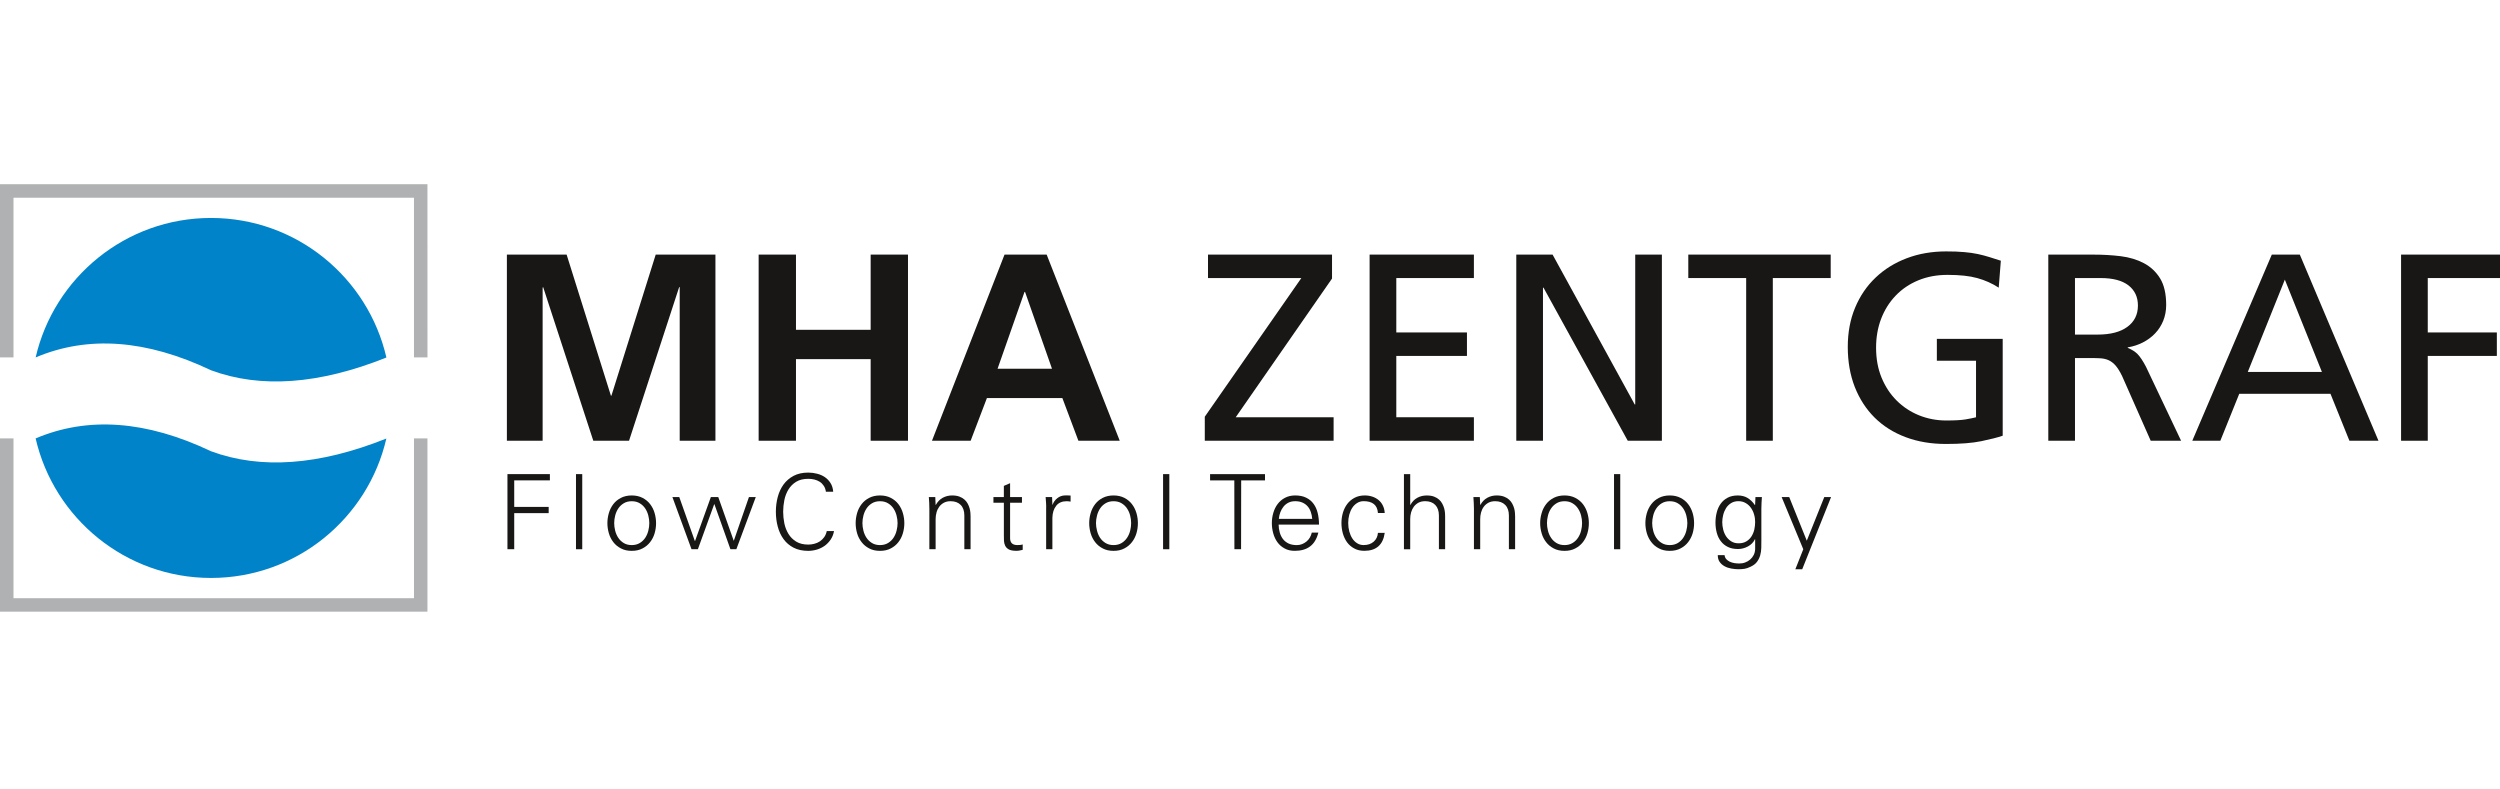
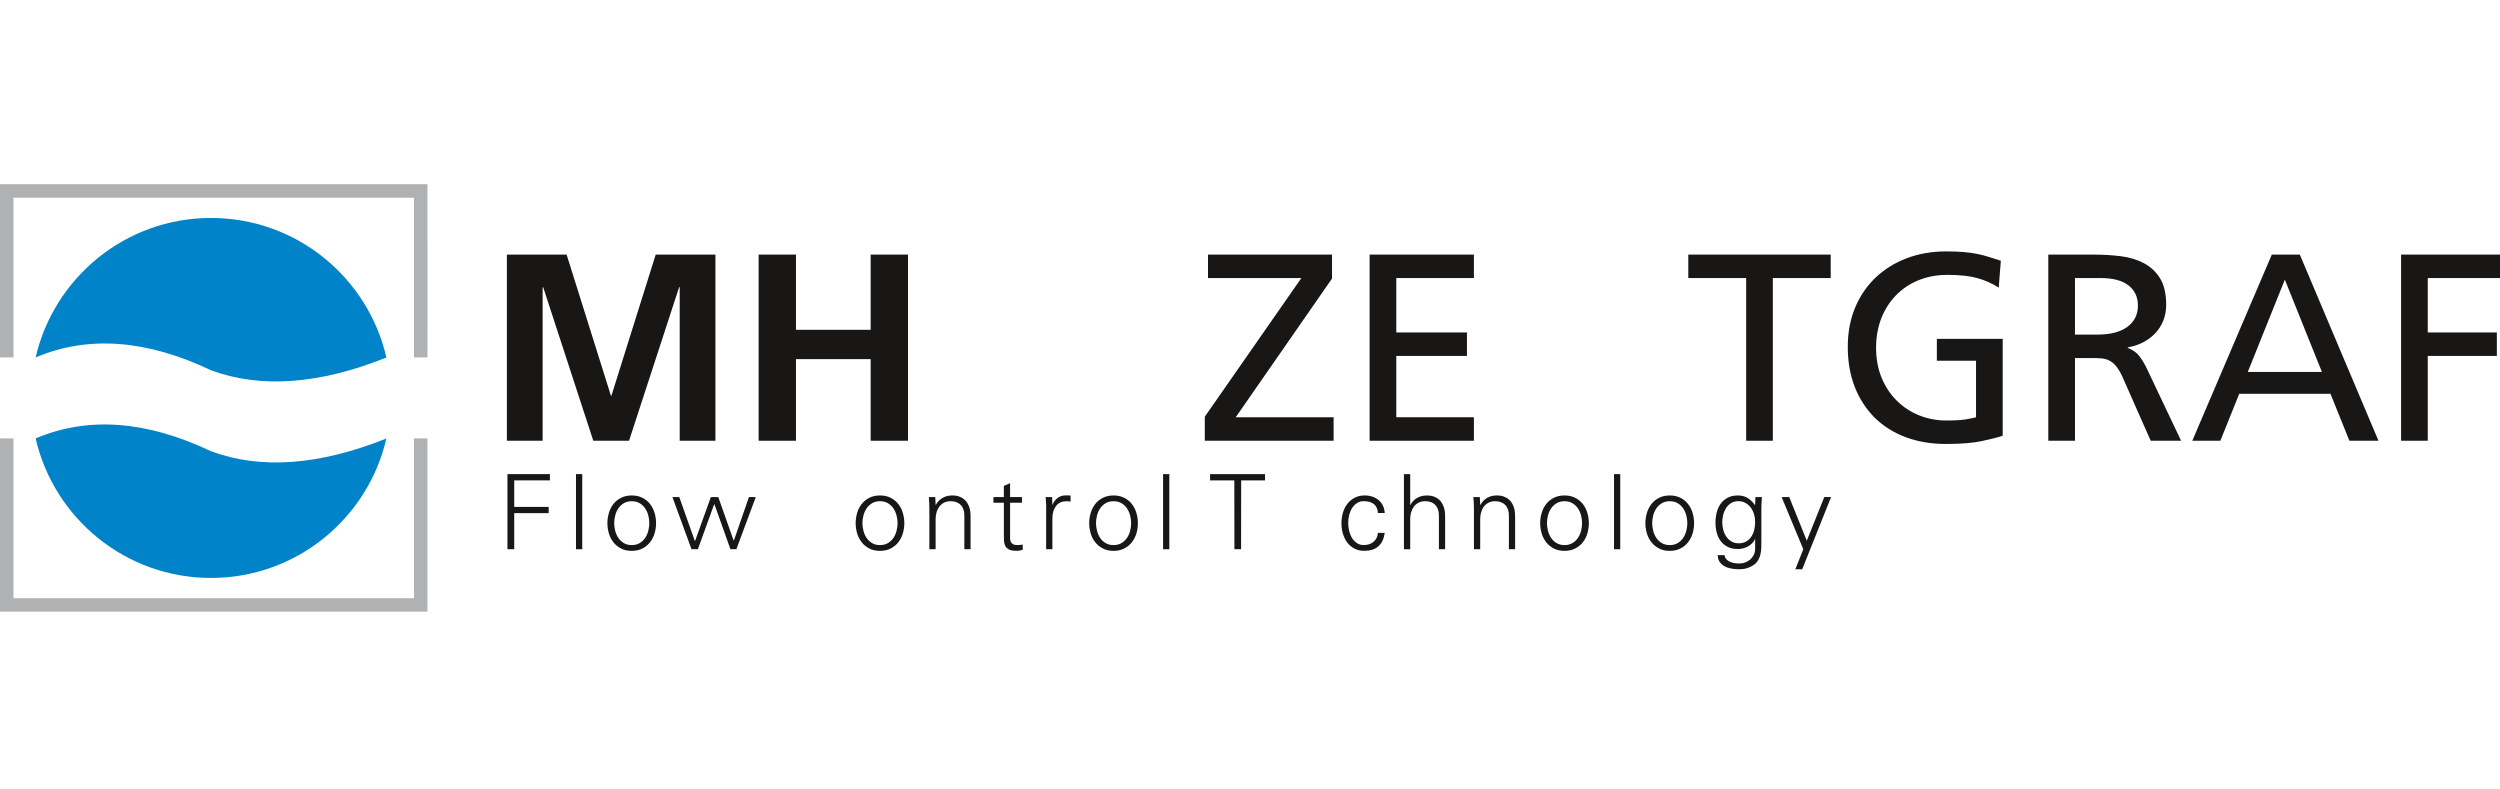
<svg xmlns="http://www.w3.org/2000/svg" xmlns:xlink="http://www.w3.org/1999/xlink" xml:space="preserve" enable-background="new 0 0 190 60" viewBox="0 0 190 60" height="60px" width="190px" y="0px" x="0px" id="Ebene_1" version="1.1">
  <defs id="defs121" />
  <polygon id="polygon3" points="38.523,33.496 41.24,33.496 41.24,21.861 41.28,21.821 45.09,33.496 47.807,33.496 51.616,21.821   51.657,21.821 51.657,33.496 54.373,33.496 54.373,19.349 49.834,19.349 46.469,30.07 46.428,30.07 43.063,19.349 38.523,19.349 " fill="#181716" />
  <polygon id="polygon5" points="57.657,33.496 60.494,33.496 60.494,27.294 66.17,27.294 66.17,33.496 69.007,33.496 69.007,19.349   66.17,19.349 66.17,25.065 60.494,25.065 60.494,19.349 57.657,19.349 " fill="#181716" />
-   <path id="path7" d="M70.83,33.496h2.939l1.236-3.243h5.735l1.218,3.243H85.1l-5.554-14.147h-3.202L70.83,33.496z M79.951,28.023  h-4.136l2.048-5.838h0.04L79.951,28.023z" fill="#181716" />
  <polygon id="polygon9" points="91.564,33.496 101.354,33.496 101.354,31.711 93.915,31.711 101.234,21.17 101.234,19.349   91.808,19.349 91.808,21.132 98.902,21.132 91.564,31.67 " fill="#181716" />
  <polygon id="polygon11" points="104.09,33.496 112.016,33.496 112.016,31.711 106.119,31.711 106.119,27.05 111.488,27.05   111.488,25.266 106.119,25.266 106.119,21.132 112.016,21.132 112.016,19.349 104.09,19.349 " fill="#181716" />
-   <polygon id="polygon13" points="115.238,33.496 117.266,33.496 117.266,21.861 117.305,21.861 123.709,33.496 126.303,33.496   126.303,19.349 124.277,19.349 124.277,30.738 124.238,30.738 117.996,19.349 115.238,19.349 " fill="#181716" />
  <polygon id="polygon15" points="132.709,33.496 134.734,33.496 134.734,21.132 139.133,21.132 139.133,19.349 128.311,19.349   128.311,21.132 132.709,21.132 " fill="#181716" />
  <g id="g17">
    <defs id="defs19">
      <rect height="32.489" width="190.414" y="14" x="-0.207" id="SVGID_1_" />
    </defs>
    <clipPath id="SVGID_2_">
      <use id="use23" overflow="visible" xlink:href="#SVGID_1_" />
    </clipPath>
    <path id="path25" d="M152.064,19.815c-0.297-0.095-0.584-0.187-0.861-0.274   c-0.277-0.087-0.57-0.166-0.883-0.233c-0.311-0.066-0.662-0.118-1.051-0.15c-0.395-0.036-0.846-0.051-1.359-0.051   c-1.08,0-2.078,0.17-2.99,0.517c-0.912,0.343-1.703,0.834-2.371,1.47c-0.668,0.633-1.189,1.397-1.561,2.29   c-0.373,0.891-0.557,1.884-0.557,2.98c0,1.119,0.178,2.138,0.533,3.048c0.361,0.913,0.865,1.689,1.514,2.332   c0.648,0.641,1.432,1.135,2.35,1.479c0.92,0.348,1.939,0.518,3.061,0.518c1.107,0,2.008-0.068,2.697-0.213   c0.688-0.143,1.229-0.279,1.619-0.414v-7.359h-5.004v1.662h2.977v4.296c-0.121,0.029-0.242,0.055-0.365,0.082   c-0.119,0.027-0.266,0.055-0.434,0.08c-0.17,0.027-0.369,0.049-0.598,0.061c-0.23,0.014-0.52,0.021-0.871,0.021   c-0.73,0-1.42-0.133-2.07-0.395c-0.646-0.264-1.215-0.639-1.699-1.125c-0.488-0.486-0.867-1.066-1.145-1.743   c-0.277-0.675-0.414-1.433-0.414-2.271c0-0.784,0.125-1.513,0.381-2.187c0.26-0.679,0.627-1.266,1.105-1.765   c0.48-0.502,1.055-0.89,1.721-1.165c0.672-0.278,1.412-0.415,2.223-0.415c0.918,0,1.672,0.079,2.26,0.243   c0.586,0.161,1.131,0.405,1.631,0.728L152.064,19.815z" fill="#181716" clip-path="url(#SVGID_2_)" />
    <path id="path27" d="M157.699,21.132h1.945c0.932,0,1.637,0.185,2.119,0.557   c0.479,0.372,0.719,0.881,0.719,1.532c0,0.687-0.268,1.228-0.801,1.619c-0.533,0.393-1.287,0.589-2.262,0.589h-1.721V21.132z    M155.672,33.496h2.027v-6.284h1.217c0.27,0,0.516,0.006,0.738,0.02c0.221,0.015,0.428,0.064,0.617,0.151   c0.191,0.088,0.365,0.229,0.529,0.416c0.16,0.19,0.322,0.454,0.484,0.79l2.17,4.907h2.309l-2.674-5.634   c-0.229-0.434-0.439-0.748-0.627-0.944c-0.189-0.193-0.441-0.353-0.752-0.477V26.4c0.406-0.067,0.789-0.19,1.146-0.373   s0.668-0.412,0.932-0.689c0.266-0.279,0.471-0.599,0.619-0.963c0.146-0.365,0.223-0.765,0.223-1.195   c0-0.852-0.156-1.527-0.465-2.027c-0.311-0.5-0.723-0.885-1.238-1.155c-0.512-0.27-1.098-0.444-1.754-0.527   c-0.654-0.079-1.334-0.12-2.035-0.12h-3.467V33.496z" fill="#181716" clip-path="url(#SVGID_2_)" />
  </g>
  <path id="path29" d="M176.465,28.266h-5.633l2.816-7.013L176.465,28.266z M166.615,33.496h2.131l1.438-3.569h6.932l1.439,3.569  h2.209l-5.979-14.147h-2.127L166.615,33.496z" fill="#181716" />
  <polygon id="polygon31" points="182.482,33.496 184.51,33.496 184.51,27.05 189.76,27.05 189.76,25.266 184.51,25.266   184.51,21.132 190,21.132 190,19.349 182.482,19.349 " fill="#181716" />
  <polygon id="polygon33" points="38.566,41.74 38.566,36.033 41.791,36.033 41.791,36.508 39.081,36.508 39.081,38.525   41.699,38.525 41.699,38.998 39.081,38.998 39.081,41.74 " fill="#181716" />
  <rect id="rect35" height="5.709" width="0.476" fill="#181716" y="36.033" x="43.775" />
  <g id="g37">
    <defs id="defs39">
      <rect height="32.489" width="190.414" y="14" x="-0.207" id="SVGID_3_" />
    </defs>
    <clipPath id="SVGID_4_">
      <use id="use43" overflow="visible" xlink:href="#SVGID_3_" />
    </clipPath>
    <path id="path45" d="M49.347,39.758c0-0.184-0.023-0.375-0.074-0.572   c-0.05-0.197-0.128-0.377-0.233-0.537s-0.242-0.295-0.416-0.398c-0.169-0.105-0.374-0.158-0.612-0.158   c-0.236,0-0.441,0.053-0.611,0.158c-0.173,0.104-0.309,0.238-0.415,0.398c-0.105,0.16-0.184,0.34-0.233,0.537   c-0.051,0.197-0.074,0.389-0.074,0.572s0.023,0.375,0.074,0.574c0.05,0.197,0.128,0.377,0.233,0.537   c0.106,0.16,0.242,0.295,0.415,0.4c0.17,0.104,0.375,0.158,0.611,0.158c0.238,0,0.443-0.055,0.612-0.158   c0.174-0.105,0.311-0.24,0.416-0.4s0.184-0.34,0.233-0.537C49.323,40.133,49.347,39.941,49.347,39.758 M48.011,37.654   c0.316,0,0.591,0.064,0.823,0.184s0.424,0.277,0.577,0.477c0.152,0.199,0.268,0.424,0.34,0.678c0.073,0.252,0.11,0.508,0.11,0.766   c0,0.264-0.037,0.52-0.11,0.771c-0.072,0.25-0.188,0.475-0.34,0.67c-0.153,0.199-0.345,0.359-0.577,0.479   c-0.232,0.125-0.507,0.186-0.823,0.186c-0.314,0-0.591-0.061-0.82-0.186c-0.233-0.119-0.427-0.279-0.579-0.479   c-0.151-0.195-0.266-0.42-0.339-0.67c-0.073-0.252-0.111-0.508-0.111-0.771c0-0.258,0.038-0.514,0.111-0.766   c0.073-0.254,0.188-0.479,0.339-0.678c0.152-0.199,0.346-0.357,0.579-0.477C47.42,37.719,47.696,37.654,48.011,37.654" fill="#181716" clip-path="url(#SVGID_4_)" />
  </g>
  <polygon id="polygon47" points="52.808,41.117 52.824,41.117 54.026,37.775 54.587,37.775 55.759,41.086 55.773,41.086   56.92,37.775 57.44,37.775 55.963,41.74 55.512,41.74 54.295,38.318 54.279,38.318 53.039,41.74 52.555,41.74 51.102,37.775   51.624,37.775 " fill="#181716" />
  <g id="g49">
    <defs id="defs51">
      <rect height="32.489" width="190.414" y="14" x="-0.207" id="SVGID_5_" />
    </defs>
    <clipPath id="SVGID_6_">
      <use id="use55" overflow="visible" xlink:href="#SVGID_5_" />
    </clipPath>
-     <path id="path57" d="M62.769,37.371c-0.025-0.176-0.079-0.324-0.161-0.447   c-0.081-0.123-0.183-0.227-0.305-0.307c-0.121-0.076-0.257-0.135-0.407-0.172c-0.149-0.037-0.306-0.055-0.471-0.055   c-0.363,0-0.667,0.074-0.913,0.223c-0.245,0.15-0.441,0.346-0.589,0.586c-0.147,0.242-0.251,0.51-0.313,0.809   c-0.059,0.297-0.09,0.592-0.09,0.881c0,0.297,0.031,0.59,0.09,0.885c0.062,0.295,0.166,0.562,0.313,0.803   c0.147,0.242,0.344,0.436,0.589,0.586c0.246,0.15,0.55,0.225,0.913,0.225c0.159,0,0.314-0.02,0.467-0.061   c0.153-0.039,0.293-0.102,0.419-0.184c0.127-0.086,0.236-0.193,0.328-0.32c0.094-0.131,0.158-0.285,0.196-0.463h0.551   c-0.042,0.234-0.125,0.449-0.248,0.635c-0.125,0.188-0.275,0.346-0.45,0.477c-0.178,0.127-0.376,0.225-0.594,0.293   c-0.22,0.064-0.442,0.1-0.669,0.1c-0.432,0-0.804-0.082-1.114-0.242s-0.565-0.379-0.763-0.654c-0.198-0.273-0.345-0.59-0.439-0.949   c-0.095-0.355-0.143-0.734-0.143-1.129c0-0.389,0.048-0.762,0.143-1.121c0.095-0.361,0.243-0.676,0.443-0.953   c0.2-0.271,0.454-0.49,0.763-0.654c0.308-0.162,0.679-0.246,1.11-0.246c0.232,0,0.459,0.029,0.676,0.086   c0.22,0.055,0.415,0.141,0.591,0.26c0.172,0.119,0.316,0.27,0.429,0.449c0.115,0.184,0.182,0.402,0.203,0.662H62.769z" fill="#181716" clip-path="url(#SVGID_6_)" />
    <path id="path59" d="M68.216,39.758c0-0.184-0.025-0.375-0.076-0.572   c-0.05-0.197-0.127-0.377-0.233-0.537s-0.242-0.295-0.415-0.398c-0.17-0.105-0.375-0.158-0.611-0.158   c-0.237,0-0.442,0.053-0.612,0.158c-0.173,0.104-0.311,0.238-0.416,0.398s-0.184,0.34-0.233,0.537   c-0.051,0.197-0.075,0.389-0.075,0.572s0.024,0.375,0.075,0.574c0.05,0.197,0.128,0.377,0.233,0.537s0.243,0.295,0.416,0.4   c0.17,0.104,0.375,0.158,0.612,0.158c0.236,0,0.441-0.055,0.611-0.158c0.173-0.105,0.309-0.24,0.415-0.4s0.184-0.34,0.233-0.537   C68.19,40.133,68.216,39.941,68.216,39.758 M66.88,37.654c0.315,0,0.591,0.064,0.822,0.184s0.425,0.277,0.577,0.477   s0.266,0.424,0.339,0.678c0.074,0.252,0.111,0.508,0.111,0.766c0,0.264-0.037,0.52-0.111,0.771c-0.073,0.25-0.187,0.475-0.339,0.67   c-0.152,0.199-0.346,0.359-0.577,0.479c-0.231,0.125-0.507,0.186-0.822,0.186s-0.592-0.061-0.823-0.186   c-0.232-0.119-0.423-0.279-0.576-0.479c-0.152-0.195-0.269-0.42-0.341-0.67c-0.072-0.252-0.11-0.508-0.11-0.771   c0-0.258,0.038-0.514,0.11-0.766c0.072-0.254,0.188-0.479,0.341-0.678c0.153-0.199,0.344-0.357,0.576-0.477   C66.288,37.719,66.564,37.654,66.88,37.654" fill="#181716" clip-path="url(#SVGID_6_)" />
    <path id="path61" d="M71.106,41.74h-0.475v-3.074c0-0.152-0.004-0.305-0.011-0.457   s-0.016-0.299-0.029-0.434h0.491l0.023,0.584l0.017,0.016c0.137-0.248,0.314-0.43,0.529-0.545c0.216-0.117,0.453-0.176,0.711-0.176   c0.217,0,0.401,0.031,0.555,0.088c0.152,0.057,0.281,0.133,0.385,0.227c0.103,0.09,0.185,0.195,0.249,0.316   c0.062,0.117,0.108,0.234,0.141,0.355c0.032,0.117,0.052,0.23,0.061,0.344c0.007,0.109,0.011,0.201,0.011,0.275v2.48H73.29V39.18   c0-0.346-0.092-0.617-0.277-0.805c-0.187-0.189-0.439-0.283-0.767-0.283c-0.195,0-0.364,0.037-0.506,0.113   s-0.262,0.178-0.356,0.303c-0.095,0.129-0.164,0.273-0.208,0.436c-0.046,0.166-0.069,0.334-0.069,0.514V41.74z" fill="#181716" clip-path="url(#SVGID_6_)" />
    <path id="path63" d="M76.293,38.207h-0.792v-0.432h0.792v-0.848l0.474-0.205v1.053h0.902v0.432   h-0.902v2.656c-0.011,0.375,0.171,0.562,0.546,0.562c0.073,0,0.145-0.002,0.214-0.008c0.066-0.004,0.133-0.02,0.198-0.039v0.41   c-0.076,0.021-0.153,0.039-0.238,0.051c-0.085,0.018-0.166,0.023-0.245,0.023c-0.254,0-0.445-0.037-0.573-0.107   c-0.129-0.072-0.222-0.166-0.275-0.281c-0.057-0.115-0.087-0.244-0.093-0.381c-0.005-0.137-0.007-0.273-0.007-0.41V38.207z" fill="#181716" clip-path="url(#SVGID_6_)" />
    <path id="path65" d="M79.983,41.74h-0.476v-3.074c0.007-0.152,0.004-0.305-0.008-0.457   c-0.011-0.152-0.021-0.299-0.031-0.434h0.49l0.024,0.584h0.016c0.073-0.201,0.189-0.365,0.352-0.492   c0.162-0.131,0.341-0.199,0.541-0.213c0.08-0.006,0.157-0.006,0.237-0.004c0.079,0.004,0.159,0.006,0.237,0.012v0.461   c-0.048-0.008-0.096-0.014-0.146-0.021c-0.051-0.006-0.1-0.01-0.146-0.01c-0.354,0-0.622,0.115-0.803,0.348   c-0.183,0.229-0.279,0.535-0.289,0.914V41.74z" fill="#181716" clip-path="url(#SVGID_6_)" />
    <path id="path67" d="M85.966,39.758c0-0.184-0.022-0.375-0.073-0.572   c-0.05-0.197-0.129-0.377-0.234-0.537s-0.244-0.295-0.415-0.398c-0.171-0.105-0.376-0.158-0.613-0.158   c-0.236,0-0.441,0.053-0.612,0.158c-0.172,0.104-0.31,0.238-0.416,0.398c-0.105,0.16-0.182,0.34-0.231,0.537   c-0.051,0.197-0.077,0.389-0.077,0.572s0.026,0.375,0.077,0.574c0.05,0.197,0.126,0.377,0.231,0.537   c0.106,0.16,0.244,0.295,0.416,0.4c0.171,0.104,0.376,0.158,0.612,0.158c0.237,0,0.442-0.055,0.613-0.158   c0.171-0.105,0.31-0.24,0.415-0.4s0.185-0.34,0.234-0.537C85.943,40.133,85.966,39.941,85.966,39.758 M84.63,37.654   c0.316,0,0.591,0.064,0.823,0.184s0.423,0.277,0.576,0.477c0.152,0.199,0.266,0.424,0.341,0.678c0.073,0.252,0.11,0.508,0.11,0.766   c0,0.264-0.037,0.52-0.11,0.771c-0.075,0.25-0.188,0.475-0.341,0.67c-0.153,0.199-0.344,0.359-0.576,0.479   c-0.232,0.125-0.507,0.186-0.823,0.186s-0.591-0.061-0.823-0.186c-0.231-0.119-0.424-0.279-0.577-0.479   c-0.152-0.195-0.265-0.42-0.339-0.67c-0.074-0.252-0.112-0.508-0.112-0.771c0-0.258,0.038-0.514,0.112-0.766   c0.074-0.254,0.187-0.479,0.339-0.678c0.153-0.199,0.346-0.357,0.577-0.477C84.039,37.719,84.313,37.654,84.63,37.654" fill="#181716" clip-path="url(#SVGID_6_)" />
  </g>
  <rect id="rect69" height="5.709" width="0.475" fill="#181716" y="36.033" x="88.394" />
  <polygon id="polygon71" points="93.808,36.508 91.966,36.508 91.966,36.033 96.14,36.033 96.14,36.508 94.33,36.508 94.322,41.74   93.815,41.74 " fill="#181716" />
  <g id="g73">
    <defs id="defs75">
      <rect height="32.489" width="190.414" y="14" x="-0.207" id="SVGID_7_" />
    </defs>
    <clipPath id="SVGID_8_">
      <use id="use79" overflow="visible" xlink:href="#SVGID_7_" />
    </clipPath>
-     <path id="path81" d="M97.174,39.869c0.005,0.209,0.034,0.41,0.087,0.6   c0.053,0.191,0.136,0.357,0.245,0.5c0.111,0.143,0.254,0.254,0.422,0.336c0.174,0.08,0.381,0.123,0.623,0.123   c0.145,0,0.275-0.023,0.4-0.072c0.123-0.049,0.236-0.113,0.338-0.197c0.104-0.084,0.189-0.184,0.258-0.301   c0.068-0.115,0.117-0.242,0.15-0.379h0.498c-0.121,0.479-0.33,0.828-0.629,1.049c-0.297,0.225-0.686,0.336-1.164,0.336   c-0.297,0-0.555-0.059-0.772-0.182c-0.22-0.117-0.401-0.273-0.543-0.469c-0.141-0.195-0.249-0.42-0.319-0.674   c-0.07-0.252-0.107-0.512-0.107-0.781c0-0.268,0.037-0.529,0.112-0.783c0.074-0.252,0.183-0.477,0.331-0.672   s0.331-0.352,0.554-0.469c0.222-0.117,0.481-0.18,0.774-0.18c0.332,0,0.613,0.057,0.842,0.174c0.229,0.111,0.418,0.268,0.562,0.469   c0.145,0.199,0.248,0.434,0.311,0.701c0.064,0.271,0.098,0.559,0.098,0.871H97.174z M99.729,39.434   c-0.014-0.189-0.051-0.367-0.111-0.533c-0.057-0.166-0.139-0.307-0.244-0.426s-0.236-0.213-0.393-0.281   c-0.154-0.068-0.334-0.102-0.539-0.102c-0.197,0-0.369,0.035-0.516,0.109c-0.148,0.074-0.274,0.174-0.375,0.299   c-0.103,0.129-0.186,0.271-0.246,0.434c-0.06,0.16-0.1,0.326-0.113,0.5H99.729z" fill="#181716" clip-path="url(#SVGID_8_)" />
    <path id="path83" d="M104.723,38.992c-0.021-0.307-0.123-0.533-0.307-0.682   c-0.186-0.148-0.443-0.221-0.777-0.221c-0.184,0-0.35,0.047-0.49,0.137c-0.146,0.086-0.271,0.209-0.369,0.357   c-0.102,0.15-0.178,0.326-0.234,0.525c-0.055,0.201-0.082,0.414-0.082,0.641c0,0.225,0.027,0.439,0.082,0.643   c0.057,0.203,0.133,0.383,0.234,0.535c0.098,0.152,0.223,0.275,0.369,0.363c0.141,0.09,0.307,0.135,0.49,0.135   c0.311,0,0.564-0.086,0.76-0.256c0.195-0.172,0.303-0.395,0.324-0.67h0.516c-0.127,0.908-0.645,1.363-1.551,1.363   c-0.297,0-0.553-0.061-0.77-0.182c-0.219-0.117-0.4-0.273-0.543-0.469c-0.141-0.195-0.246-0.42-0.32-0.674   c-0.068-0.254-0.105-0.514-0.105-0.781s0.037-0.529,0.109-0.783c0.074-0.252,0.186-0.477,0.332-0.672   c0.15-0.195,0.332-0.352,0.555-0.469c0.221-0.117,0.48-0.178,0.773-0.178c0.207,0,0.398,0.029,0.578,0.09   c0.18,0.059,0.338,0.146,0.475,0.26c0.137,0.115,0.248,0.254,0.326,0.42c0.084,0.168,0.129,0.355,0.141,0.566H104.723z" fill="#181716" clip-path="url(#SVGID_8_)" />
    <path id="path85" d="M107.174,38.375h0.016c0.137-0.248,0.312-0.43,0.529-0.545   c0.217-0.117,0.453-0.174,0.711-0.174c0.217,0,0.402,0.027,0.555,0.086c0.152,0.057,0.281,0.135,0.383,0.227   c0.104,0.09,0.186,0.195,0.248,0.316c0.062,0.117,0.109,0.234,0.143,0.355c0.031,0.117,0.051,0.23,0.061,0.344   c0.006,0.111,0.01,0.201,0.01,0.275v2.482h-0.473V39.18c0-0.346-0.094-0.615-0.277-0.805s-0.439-0.285-0.766-0.285   c-0.197,0-0.365,0.039-0.508,0.113c-0.141,0.078-0.26,0.18-0.355,0.305c-0.092,0.129-0.164,0.273-0.209,0.436   c-0.045,0.164-0.066,0.334-0.066,0.514v2.285h-0.477v-5.709h0.477V38.375z" fill="#181716" clip-path="url(#SVGID_8_)" />
    <path id="path87" d="M112.494,41.74h-0.475v-3.074c0-0.152-0.006-0.305-0.014-0.457   s-0.016-0.299-0.027-0.434h0.49l0.025,0.584l0.014,0.016c0.139-0.248,0.314-0.43,0.529-0.545c0.219-0.117,0.453-0.176,0.711-0.176   c0.219,0,0.4,0.031,0.555,0.088c0.152,0.057,0.279,0.133,0.385,0.227c0.102,0.09,0.186,0.195,0.248,0.316   c0.062,0.117,0.109,0.234,0.143,0.355c0.031,0.117,0.053,0.23,0.059,0.344c0.008,0.109,0.012,0.201,0.012,0.275v2.48h-0.473V39.18   c0-0.346-0.094-0.617-0.279-0.805c-0.186-0.189-0.439-0.283-0.766-0.283c-0.195,0-0.363,0.037-0.506,0.113s-0.26,0.178-0.355,0.303   c-0.096,0.129-0.164,0.273-0.209,0.436c-0.045,0.166-0.066,0.334-0.066,0.514V41.74z" fill="#181716" clip-path="url(#SVGID_8_)" />
    <path id="path89" d="M120.238,39.758c0-0.184-0.023-0.375-0.074-0.572   c-0.049-0.197-0.129-0.377-0.234-0.537s-0.242-0.295-0.416-0.398c-0.168-0.105-0.375-0.158-0.609-0.158   c-0.238,0-0.443,0.053-0.613,0.158c-0.172,0.104-0.311,0.238-0.414,0.398c-0.109,0.16-0.186,0.34-0.234,0.537   c-0.051,0.197-0.074,0.389-0.074,0.572s0.023,0.375,0.074,0.574c0.049,0.197,0.125,0.377,0.234,0.537   c0.104,0.16,0.242,0.295,0.414,0.4c0.17,0.104,0.375,0.158,0.613,0.158c0.234,0,0.441-0.055,0.609-0.158   c0.174-0.105,0.311-0.24,0.416-0.4s0.186-0.34,0.234-0.537C120.215,40.133,120.238,39.941,120.238,39.758 M118.904,37.654   c0.314,0,0.588,0.064,0.82,0.184s0.424,0.277,0.58,0.477c0.15,0.199,0.266,0.424,0.338,0.678c0.074,0.252,0.111,0.508,0.111,0.766   c0,0.264-0.037,0.52-0.111,0.771c-0.072,0.25-0.188,0.475-0.338,0.67c-0.156,0.199-0.348,0.359-0.58,0.479   c-0.232,0.125-0.506,0.186-0.82,0.186c-0.318,0-0.592-0.061-0.824-0.186c-0.232-0.119-0.424-0.279-0.576-0.479   c-0.152-0.195-0.268-0.42-0.338-0.67c-0.076-0.252-0.113-0.508-0.113-0.771c0-0.258,0.037-0.514,0.113-0.766   c0.07-0.254,0.186-0.479,0.338-0.678s0.344-0.357,0.576-0.477S118.586,37.654,118.904,37.654" fill="#181716" clip-path="url(#SVGID_8_)" />
  </g>
  <rect id="rect91" height="5.709" width="0.473" fill="#181716" y="36.033" x="122.666" />
  <g id="g93">
    <defs id="defs95">
      <rect height="32.489" width="190.414" y="14" x="-0.207" id="SVGID_9_" />
    </defs>
    <clipPath id="SVGID_10_">
      <use id="use99" overflow="visible" xlink:href="#SVGID_9_" />
    </clipPath>
    <path id="path101" d="M128.238,39.758c0-0.184-0.025-0.375-0.076-0.572s-0.127-0.377-0.234-0.537   c-0.105-0.16-0.242-0.295-0.414-0.398c-0.172-0.105-0.375-0.158-0.613-0.158c-0.236,0-0.441,0.053-0.611,0.158   c-0.174,0.104-0.309,0.238-0.416,0.398c-0.105,0.16-0.184,0.34-0.232,0.537c-0.051,0.197-0.076,0.389-0.076,0.572   s0.025,0.375,0.076,0.574c0.049,0.197,0.127,0.377,0.232,0.537c0.107,0.16,0.242,0.295,0.416,0.4   c0.17,0.104,0.375,0.158,0.611,0.158c0.238,0,0.441-0.055,0.613-0.158c0.172-0.105,0.309-0.24,0.414-0.4   c0.107-0.16,0.184-0.34,0.234-0.537C128.213,40.133,128.238,39.941,128.238,39.758 M126.9,37.654c0.316,0,0.592,0.064,0.822,0.184   c0.232,0.119,0.426,0.277,0.578,0.477s0.266,0.424,0.342,0.678c0.072,0.252,0.109,0.508,0.109,0.766   c0,0.264-0.037,0.52-0.109,0.771c-0.076,0.25-0.189,0.475-0.342,0.67c-0.152,0.199-0.346,0.359-0.578,0.479   c-0.23,0.125-0.506,0.186-0.822,0.186c-0.314,0-0.59-0.061-0.82-0.186c-0.234-0.119-0.426-0.279-0.578-0.479   c-0.154-0.195-0.266-0.42-0.342-0.67c-0.072-0.252-0.111-0.508-0.111-0.771c0-0.258,0.039-0.514,0.111-0.766   c0.076-0.254,0.188-0.479,0.342-0.678c0.152-0.199,0.344-0.357,0.578-0.477C126.311,37.719,126.586,37.654,126.9,37.654" fill="#181716" clip-path="url(#SVGID_10_)" />
    <path id="path103" d="M133.391,39.67c0-0.189-0.023-0.375-0.08-0.564   c-0.051-0.188-0.131-0.355-0.236-0.504c-0.105-0.15-0.238-0.275-0.398-0.367c-0.16-0.096-0.348-0.145-0.557-0.145   c-0.219,0-0.402,0.049-0.559,0.148c-0.156,0.098-0.283,0.223-0.381,0.377c-0.096,0.156-0.17,0.328-0.217,0.52   c-0.047,0.188-0.072,0.373-0.072,0.551c0,0.186,0.025,0.373,0.072,0.562s0.121,0.361,0.223,0.516c0.1,0.15,0.229,0.277,0.387,0.377   c0.158,0.102,0.346,0.15,0.561,0.15c0.229,0,0.422-0.047,0.582-0.143c0.16-0.092,0.291-0.219,0.391-0.373   c0.1-0.156,0.174-0.332,0.219-0.521C133.369,40.061,133.391,39.865,133.391,39.67 M133.414,37.775h0.49   c-0.01,0.135-0.02,0.279-0.027,0.432c-0.01,0.154-0.014,0.307-0.014,0.461v2.379c0,0.199-0.002,0.398-0.006,0.598   c-0.006,0.195-0.033,0.383-0.082,0.561c-0.051,0.176-0.133,0.344-0.246,0.496c-0.111,0.152-0.281,0.277-0.502,0.377   c-0.158,0.076-0.301,0.125-0.432,0.148c-0.129,0.023-0.285,0.035-0.471,0.035c-0.18,0-0.361-0.02-0.549-0.053   s-0.355-0.09-0.508-0.174c-0.148-0.08-0.273-0.188-0.371-0.326s-0.146-0.309-0.146-0.518h0.516   c0.016,0.125,0.059,0.223,0.129,0.303c0.072,0.078,0.16,0.143,0.266,0.195c0.105,0.049,0.221,0.084,0.35,0.107   c0.125,0.02,0.252,0.029,0.377,0.029c0.154,0,0.303-0.023,0.445-0.078c0.143-0.051,0.268-0.127,0.379-0.223   c0.109-0.094,0.199-0.207,0.268-0.344c0.068-0.133,0.105-0.287,0.111-0.455v-0.744h-0.016c-0.115,0.238-0.295,0.422-0.537,0.551   c-0.244,0.131-0.494,0.193-0.752,0.193c-0.301,0-0.559-0.053-0.77-0.158c-0.215-0.104-0.391-0.248-0.531-0.432   c-0.141-0.18-0.244-0.395-0.309-0.637c-0.064-0.24-0.1-0.498-0.1-0.773c0-0.27,0.031-0.529,0.096-0.779   c0.062-0.25,0.162-0.469,0.297-0.658c0.133-0.191,0.311-0.344,0.525-0.459c0.219-0.117,0.475-0.174,0.775-0.174   c0.291,0,0.541,0.064,0.75,0.191c0.211,0.131,0.398,0.311,0.555,0.543l0.016-0.033L133.414,37.775z" fill="#181716" clip-path="url(#SVGID_10_)" />
  </g>
  <polygon id="polygon105" points="135.98,37.775 137.316,41.094 138.646,37.775 139.162,37.775 136.969,43.262 136.447,43.262   137.049,41.742 135.404,37.775 " fill="#181716" />
  <g id="g107">
    <defs id="defs109">
      <rect height="32.489" width="190.414" y="14" x="-0.207" id="SVGID_11_" />
    </defs>
    <clipPath id="SVGID_12_">
      <use id="use113" overflow="visible" xlink:href="#SVGID_11_" />
    </clipPath>
    <path id="path115" d="M16.036,34.295c-4.907-2.334-9.352-2.662-13.328-0.975   c1.398,6.074,6.835,10.604,13.328,10.604c6.492,0,11.928-4.527,13.327-10.596C24.255,35.369,19.814,35.693,16.036,34.295    M16.036,28.14c3.778,1.397,8.221,1.076,13.33-0.969c-1.396-6.074-6.832-10.606-13.33-10.606c-6.493,0-11.927,4.53-13.327,10.599   C6.685,25.48,11.129,25.805,16.036,28.14" fill="#0083C9" clip-path="url(#SVGID_12_)" />
  </g>
  <path id="path117" d="M31.463,33.318v12.143H1.026V33.318H0v13.17h32.486v-13.17H31.463z M0,14v13.16h1.026V15.026h30.436  l0.001,12.134h1.025L32.486,14H0z" fill="#B0B1B2" />
</svg>